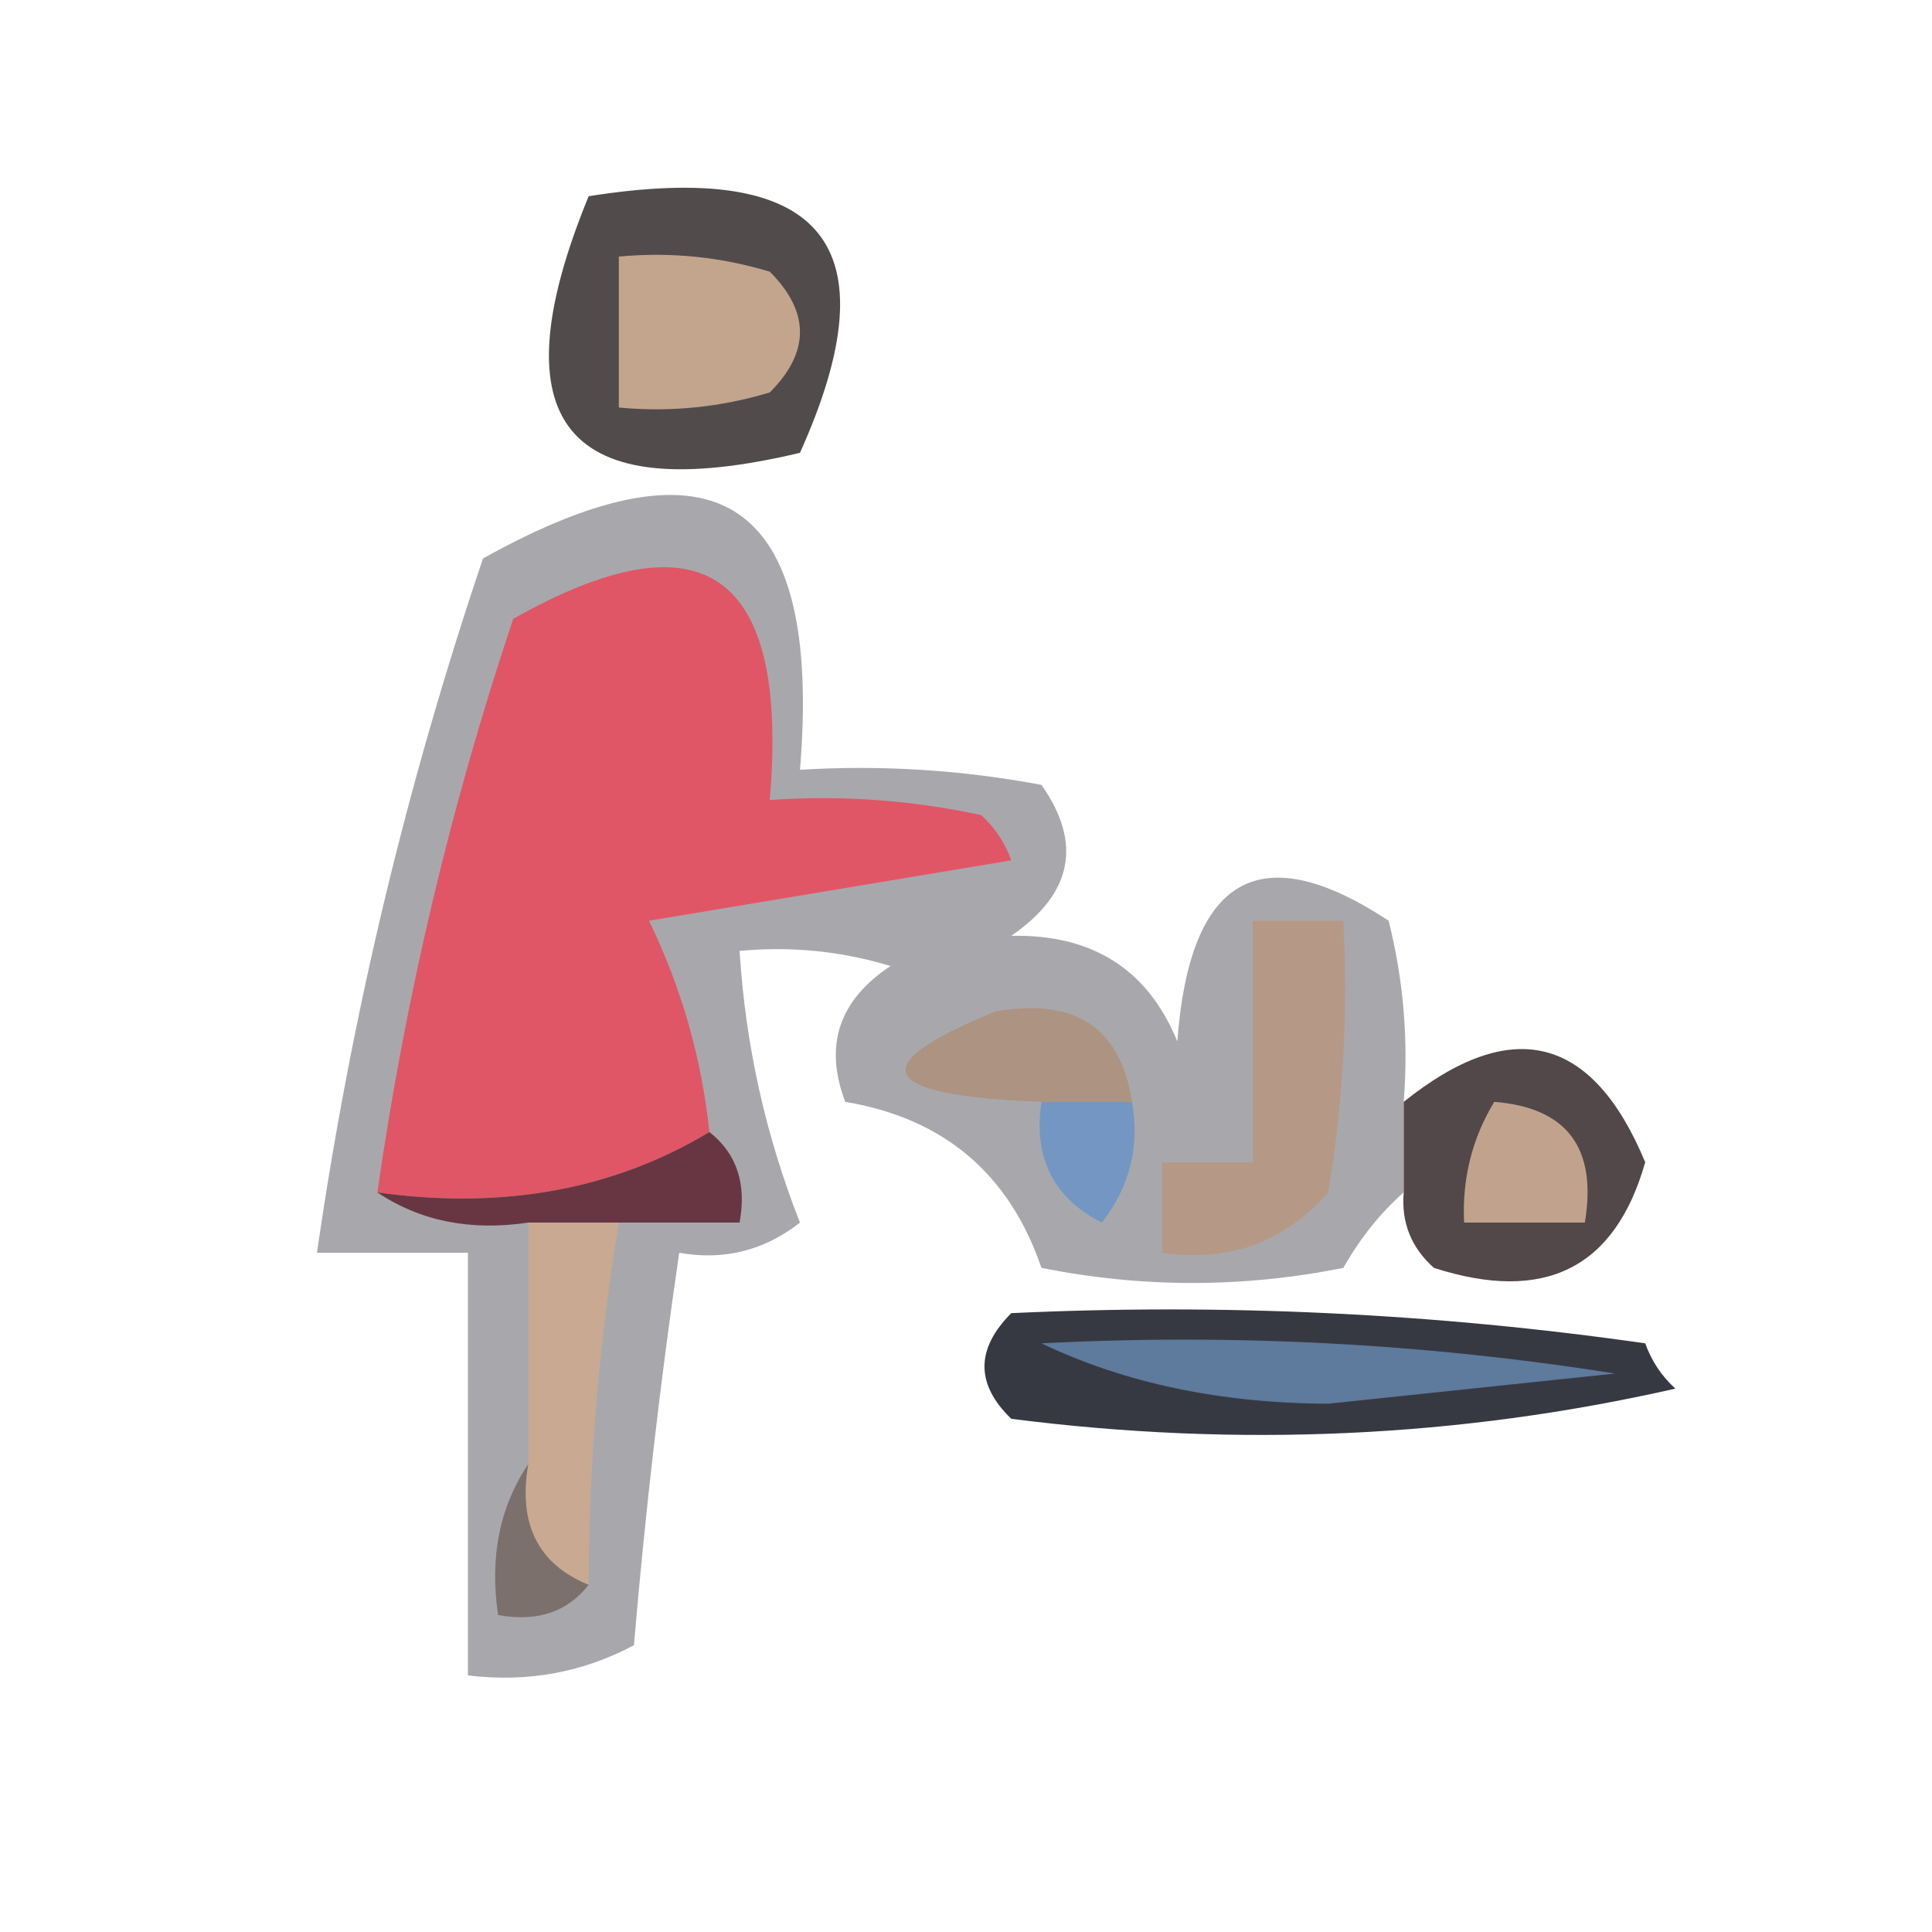
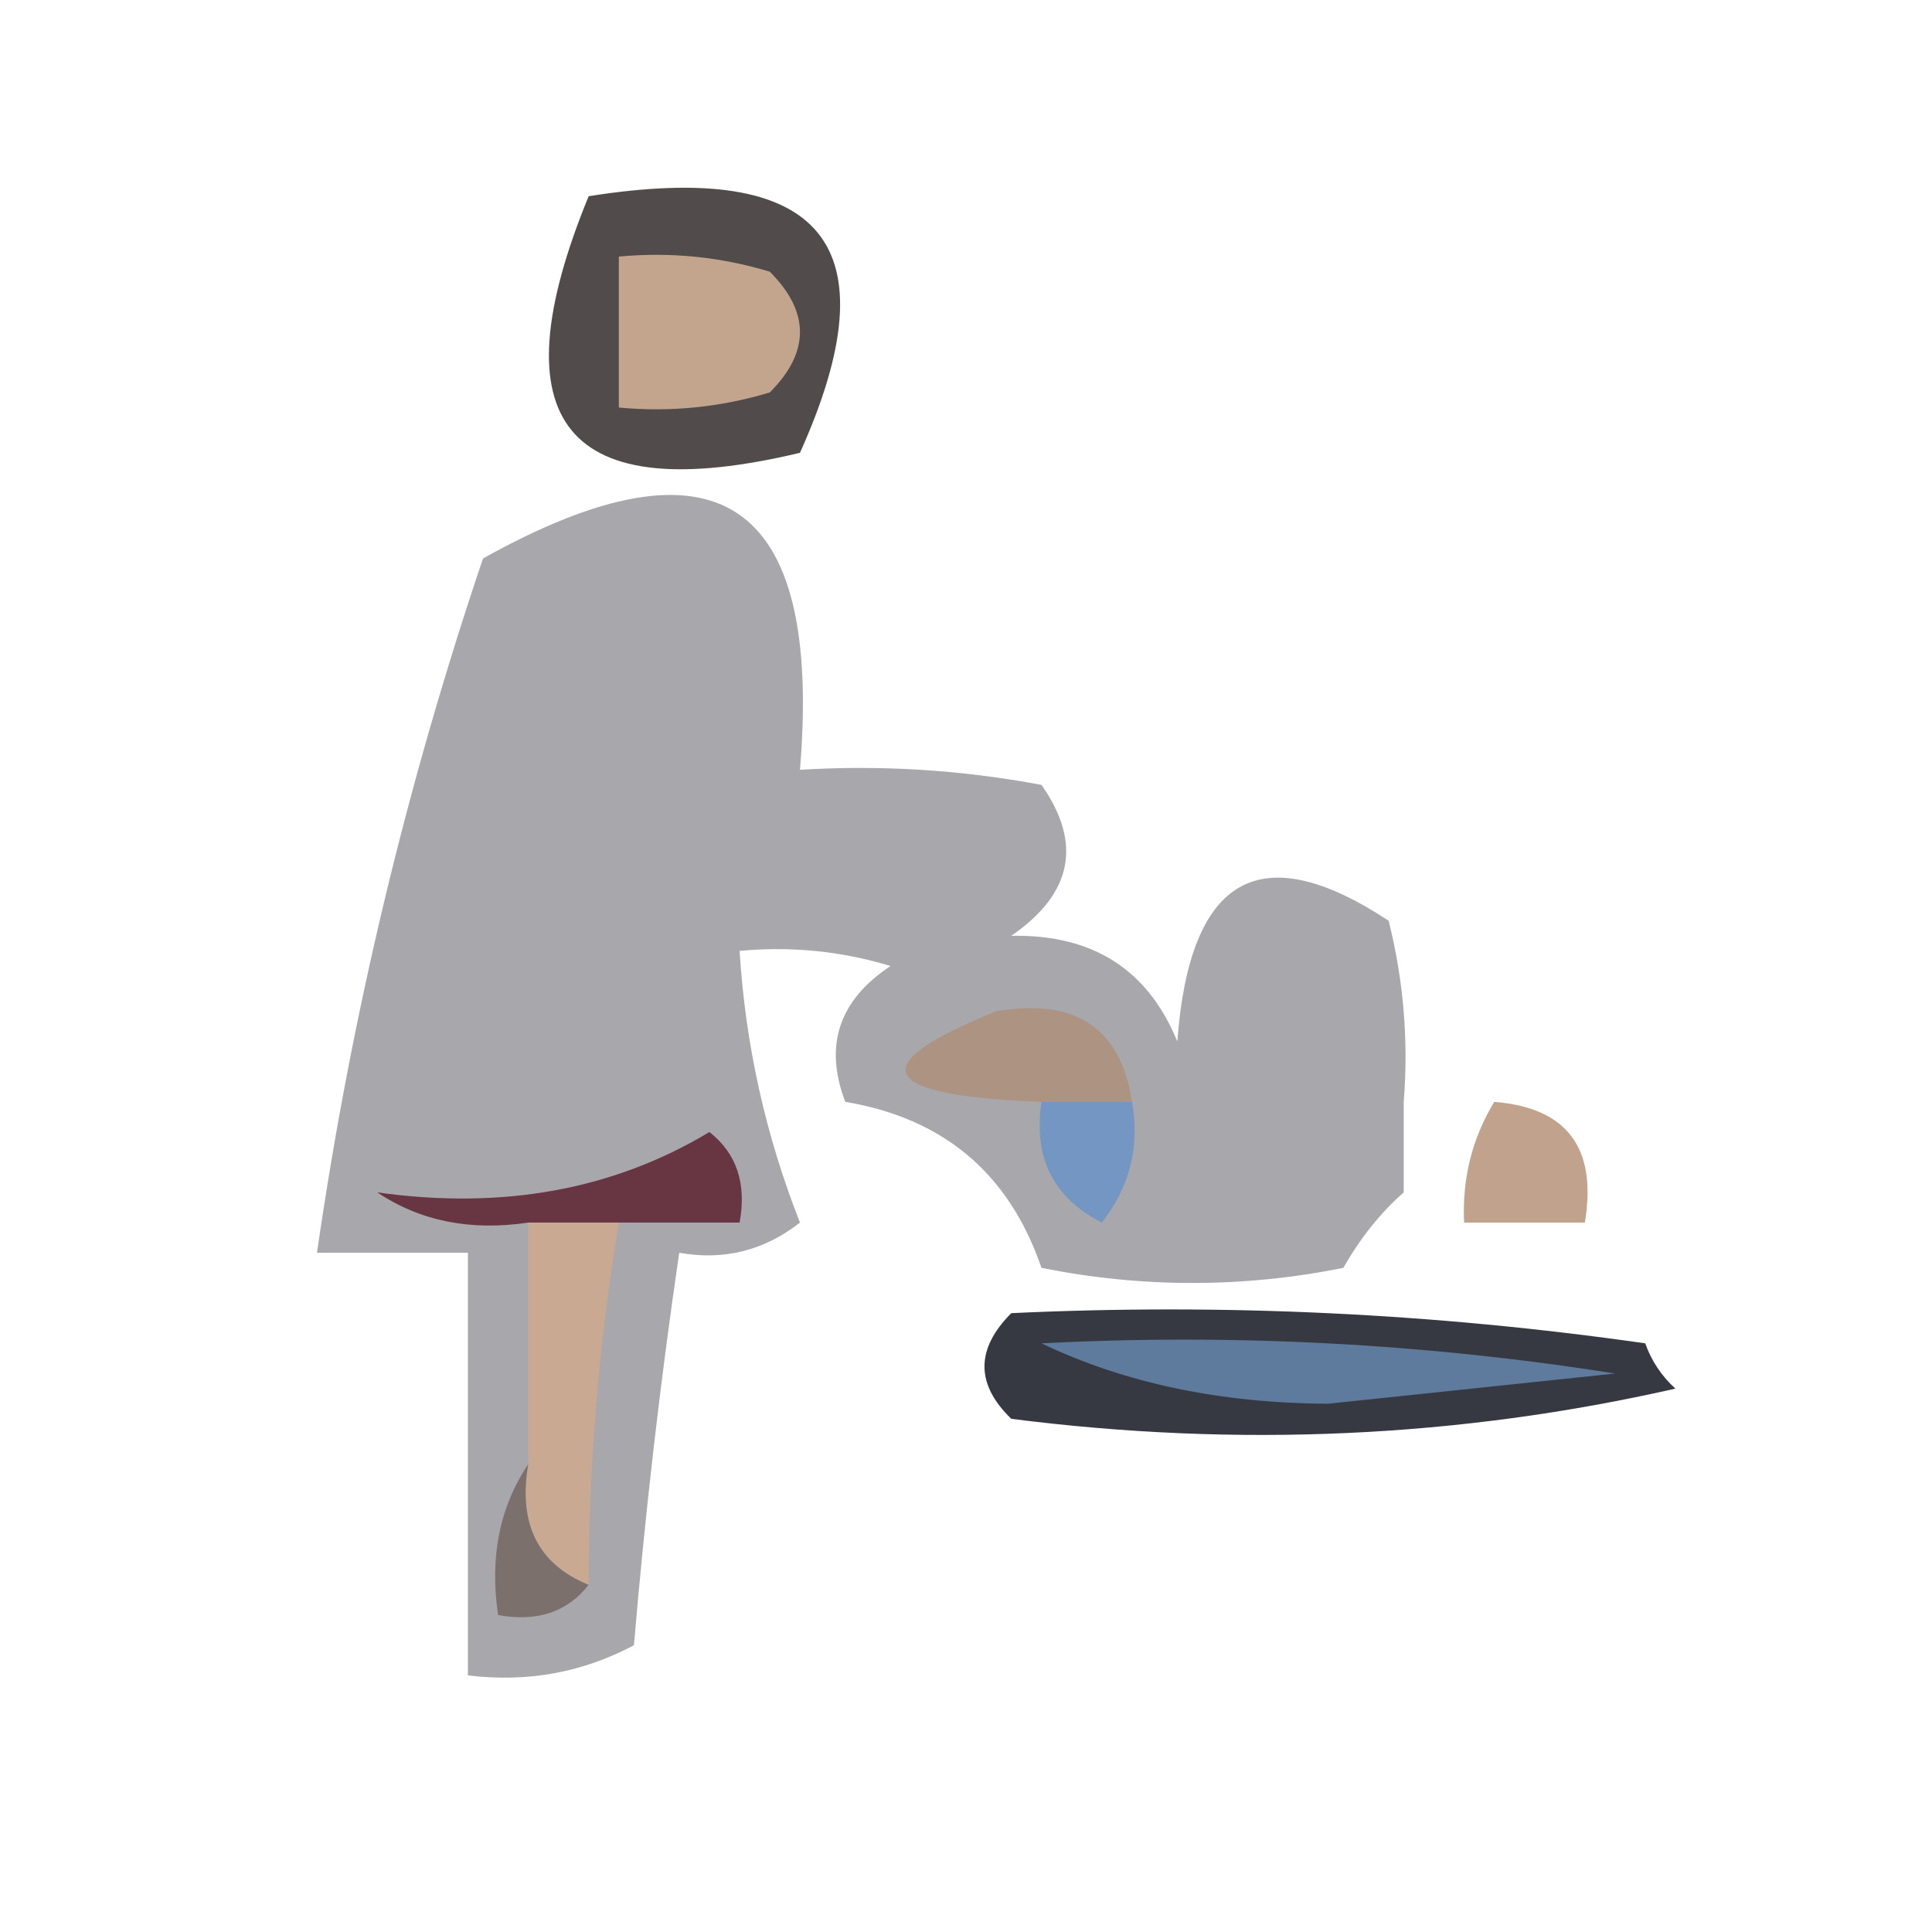
<svg xmlns="http://www.w3.org/2000/svg" version="1.1" width="64px" height="64px" style="shape-rendering:geometricPrecision; text-rendering:geometricPrecision; image-rendering:optimizeQuality; fill-rule:evenodd; clip-rule:evenodd">
  <g>
    <path style="opacity:0.996" fill="#524b4c" d="M 19.5,6.5 C 27.272,5.266 29.605,8.099 26.5,15C 18.75,16.845 16.417,14.011 19.5,6.5 Z" />
  </g>
  <g>
    <path style="opacity:1" fill="#c3a58e" d="M 20.5,8.5 C 22.199,8.34 23.866,8.506 25.5,9C 26.833,10.333 26.833,11.667 25.5,13C 23.866,13.493 22.199,13.66 20.5,13.5C 20.5,11.833 20.5,10.167 20.5,8.5 Z" />
  </g>
  <g>
    <path style="opacity:0.391" fill="#22232c" d="M 46.5,36.5 C 46.5,37.5 46.5,38.5 46.5,39.5C 45.733,40.172 45.066,41.005 44.5,42C 41.167,42.667 37.833,42.667 34.5,42C 33.432,38.881 31.265,37.047 28,36.5C 27.289,34.633 27.789,33.133 29.5,32C 27.866,31.506 26.199,31.34 24.5,31.5C 24.692,34.601 25.358,37.601 26.5,40.5C 25.311,41.429 23.978,41.762 22.5,41.5C 21.869,45.804 21.369,50.137 21,54.5C 19.3,55.406 17.467,55.739 15.5,55.5C 15.5,50.833 15.5,46.167 15.5,41.5C 13.833,41.5 12.167,41.5 10.5,41.5C 11.634,33.66 13.468,25.994 16,18.5C 23.744,14.179 27.244,16.512 26.5,25.5C 29.187,25.336 31.854,25.503 34.5,26C 35.86,27.938 35.527,29.604 33.5,31C 36.191,30.946 38.024,32.113 39,34.5C 39.409,29.027 41.742,27.694 46,30.5C 46.495,32.473 46.662,34.473 46.5,36.5 Z" />
  </g>
  <g>
-     <path style="opacity:1" fill="#e05666" d="M 23.5,37.5 C 20.316,39.414 16.649,40.08 12.5,39.5C 13.428,33.027 14.928,26.694 17,20.5C 23.307,16.939 26.14,18.939 25.5,26.5C 27.857,26.337 30.19,26.503 32.5,27C 32.957,27.414 33.291,27.914 33.5,28.5C 29.5,29.167 25.5,29.833 21.5,30.5C 22.577,32.729 23.244,35.063 23.5,37.5 Z" />
-   </g>
+     </g>
  <g>
-     <path style="opacity:1" fill="#b59986" d="M 41.5,30.5 C 42.5,30.5 43.5,30.5 44.5,30.5C 44.665,33.518 44.498,36.518 44,39.5C 42.556,41.155 40.722,41.822 38.5,41.5C 38.5,40.5 38.5,39.5 38.5,38.5C 39.5,38.5 40.5,38.5 41.5,38.5C 41.5,35.833 41.5,33.167 41.5,30.5 Z" />
-   </g>
+     </g>
  <g>
    <path style="opacity:1" fill="#ad9381" d="M 37.5,36.5 C 36.5,36.5 35.5,36.5 34.5,36.5C 29.048,36.297 28.548,35.297 33,33.5C 35.626,33.05 37.126,34.05 37.5,36.5 Z" />
  </g>
  <g>
    <path style="opacity:1" fill="#7397c2" d="M 34.5,36.5 C 35.5,36.5 36.5,36.5 37.5,36.5C 37.762,37.978 37.429,39.311 36.5,40.5C 34.889,39.68 34.222,38.346 34.5,36.5 Z" />
  </g>
  <g>
-     <path style="opacity:1" fill="#524849" d="M 46.5,39.5 C 46.5,38.5 46.5,37.5 46.5,36.5C 50.082,33.628 52.749,34.295 54.5,38.5C 53.503,42.014 51.17,43.181 47.5,42C 46.748,41.329 46.414,40.496 46.5,39.5 Z" />
-   </g>
+     </g>
  <g>
    <path style="opacity:1" fill="#c1a38d" d="M 49.5,36.5 C 51.912,36.694 52.912,38.027 52.5,40.5C 51.167,40.5 49.833,40.5 48.5,40.5C 48.433,39.041 48.766,37.708 49.5,36.5 Z" />
  </g>
  <g>
    <path style="opacity:0.976" fill="#673441" d="M 23.5,37.5 C 24.404,38.209 24.737,39.209 24.5,40.5C 23.167,40.5 21.833,40.5 20.5,40.5C 19.5,40.5 18.5,40.5 17.5,40.5C 15.585,40.785 13.919,40.451 12.5,39.5C 16.649,40.08 20.316,39.414 23.5,37.5 Z" />
  </g>
  <g>
    <path style="opacity:0.999" fill="#c9a992" d="M 17.5,40.5 C 18.5,40.5 19.5,40.5 20.5,40.5C 19.838,44.466 19.505,48.466 19.5,52.5C 17.823,51.817 17.157,50.483 17.5,48.5C 17.5,45.833 17.5,43.167 17.5,40.5 Z" />
  </g>
  <g>
    <path style="opacity:0.883" fill="#1e202a" d="M 33.5,43.5 C 40.532,43.17 47.532,43.503 54.5,44.5C 54.709,45.086 55.043,45.586 55.5,46C 48.335,47.627 41.001,47.96 33.5,47C 32.316,45.855 32.316,44.688 33.5,43.5 Z" />
  </g>
  <g>
    <path style="opacity:0.804" fill="#678ab3" d="M 34.5,44.5 C 40.868,44.17 47.202,44.504 53.5,45.5C 50.333,45.833 47.167,46.167 44,46.5C 40.424,46.485 37.258,45.818 34.5,44.5 Z" />
  </g>
  <g>
    <path style="opacity:0.784" fill="#70615b" d="M 17.5,48.5 C 17.157,50.483 17.823,51.817 19.5,52.5C 18.791,53.404 17.791,53.737 16.5,53.5C 16.215,51.585 16.549,49.919 17.5,48.5 Z" />
  </g>
</svg>